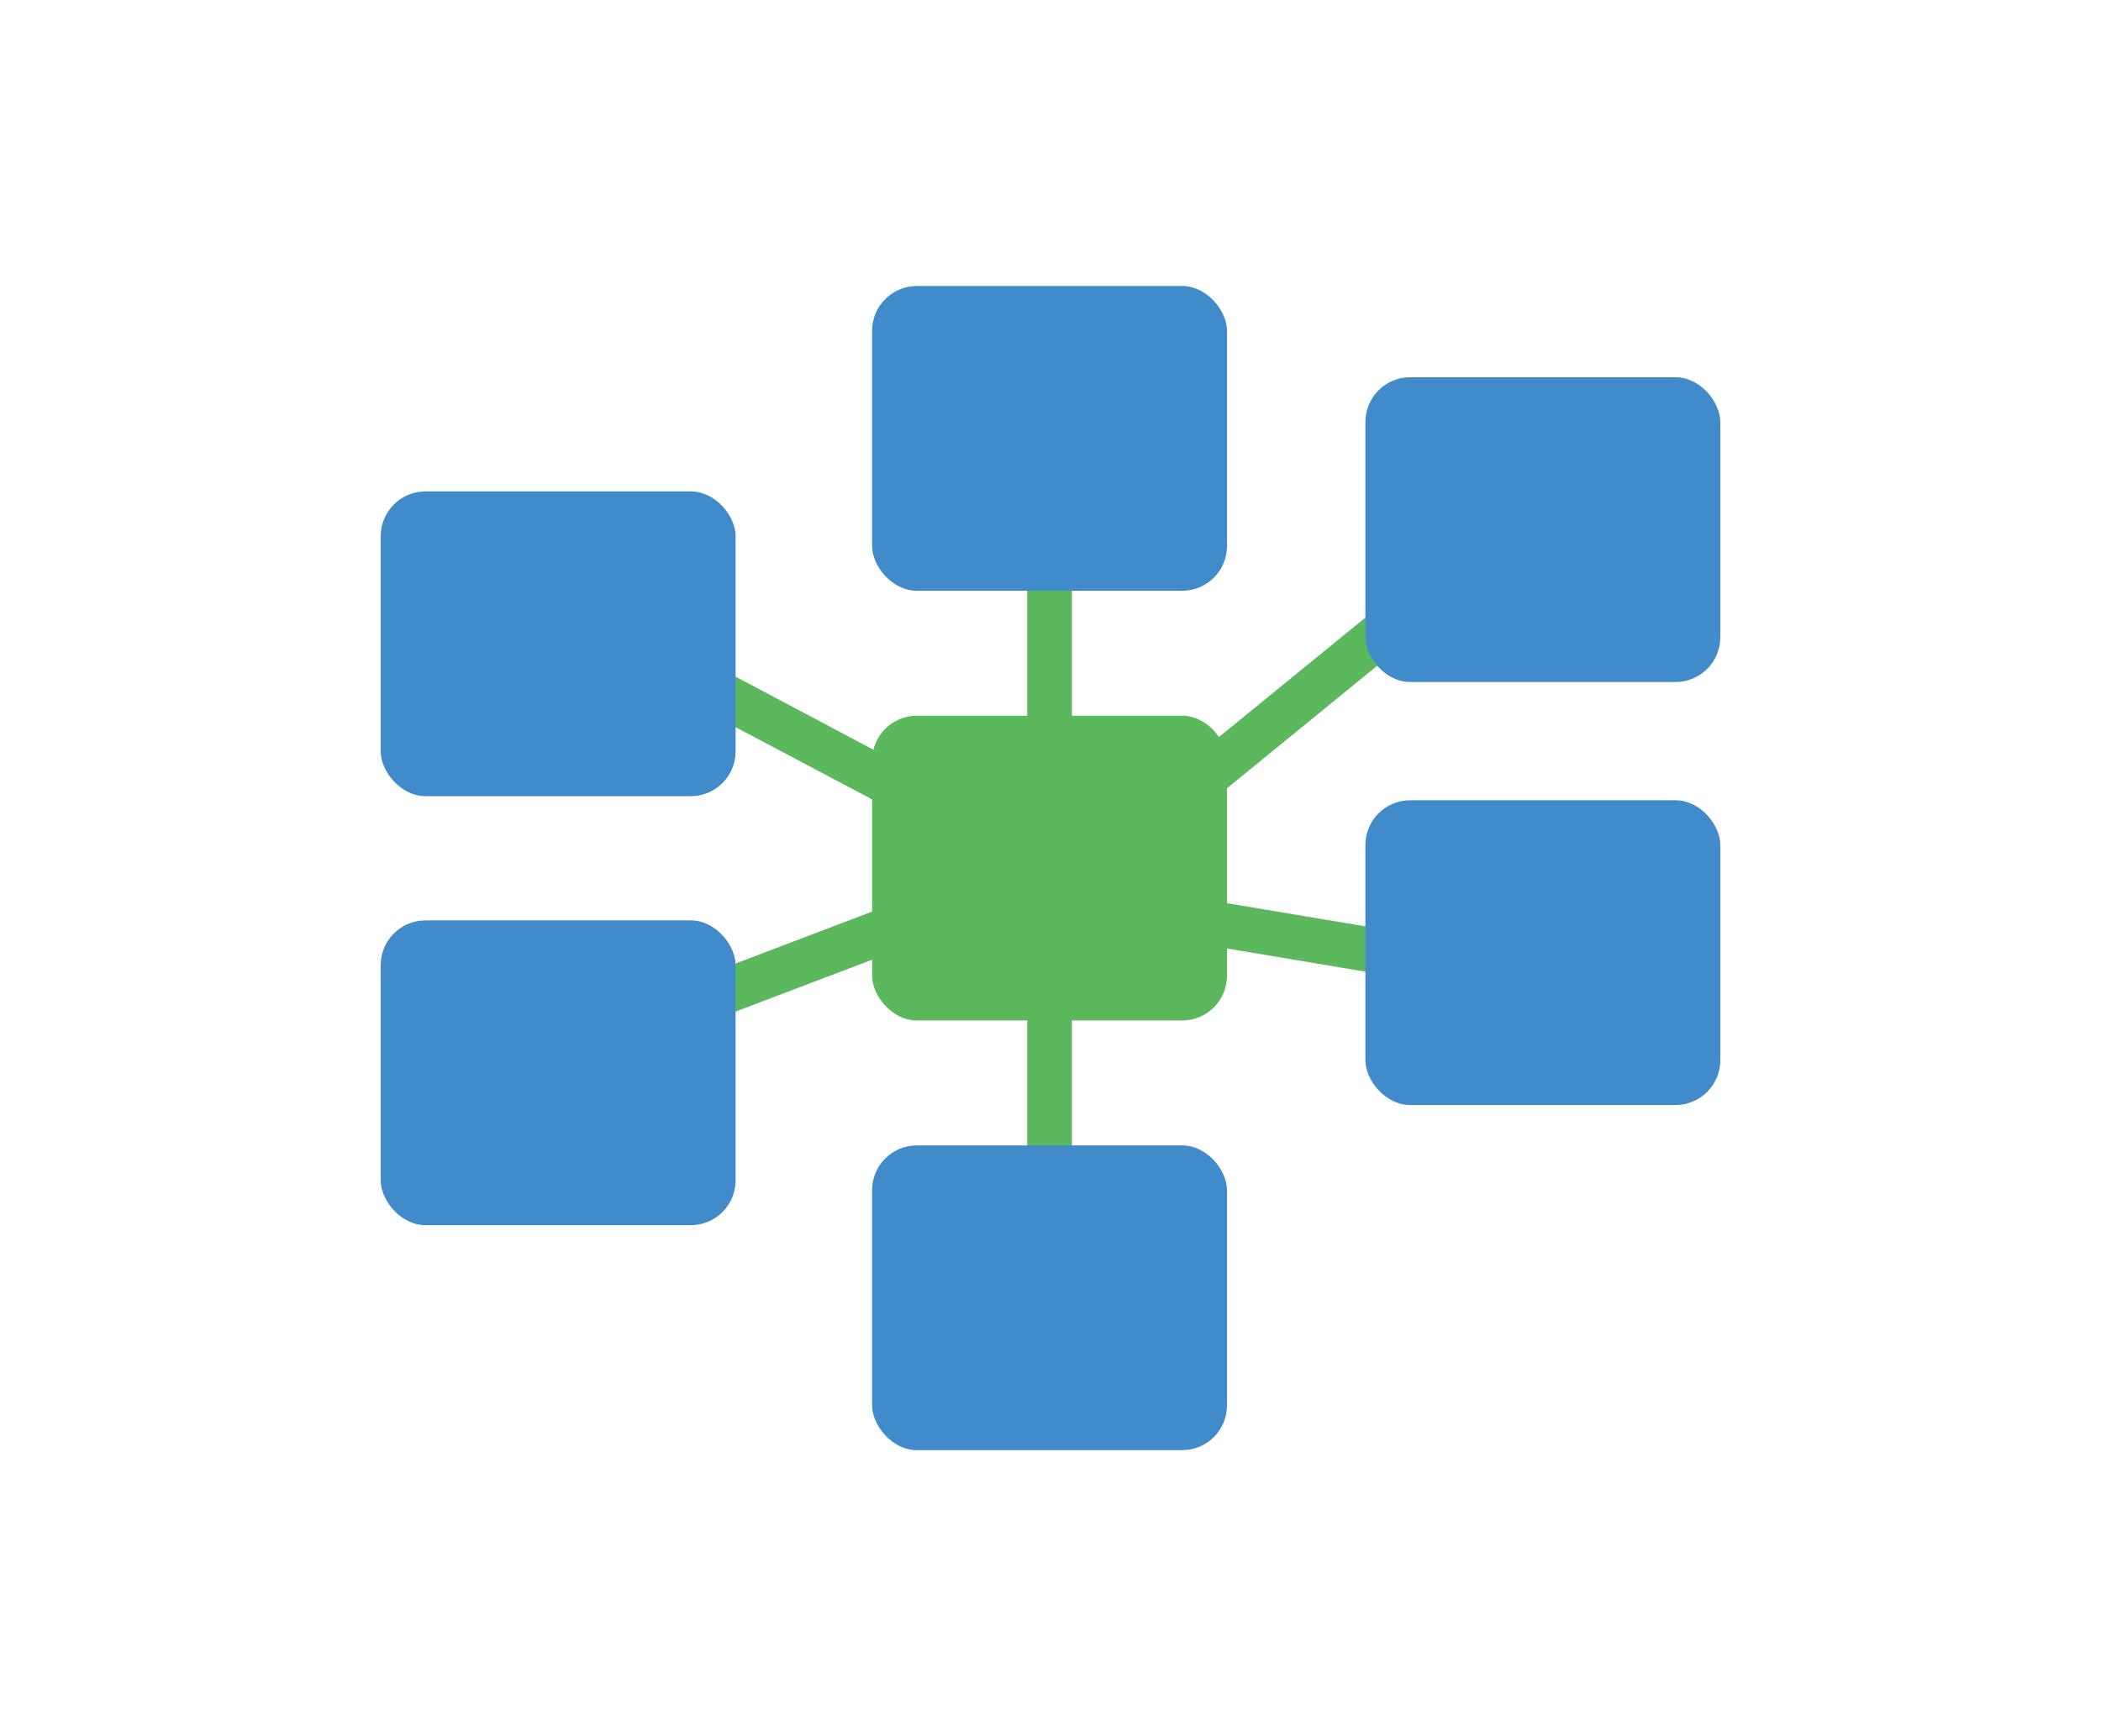
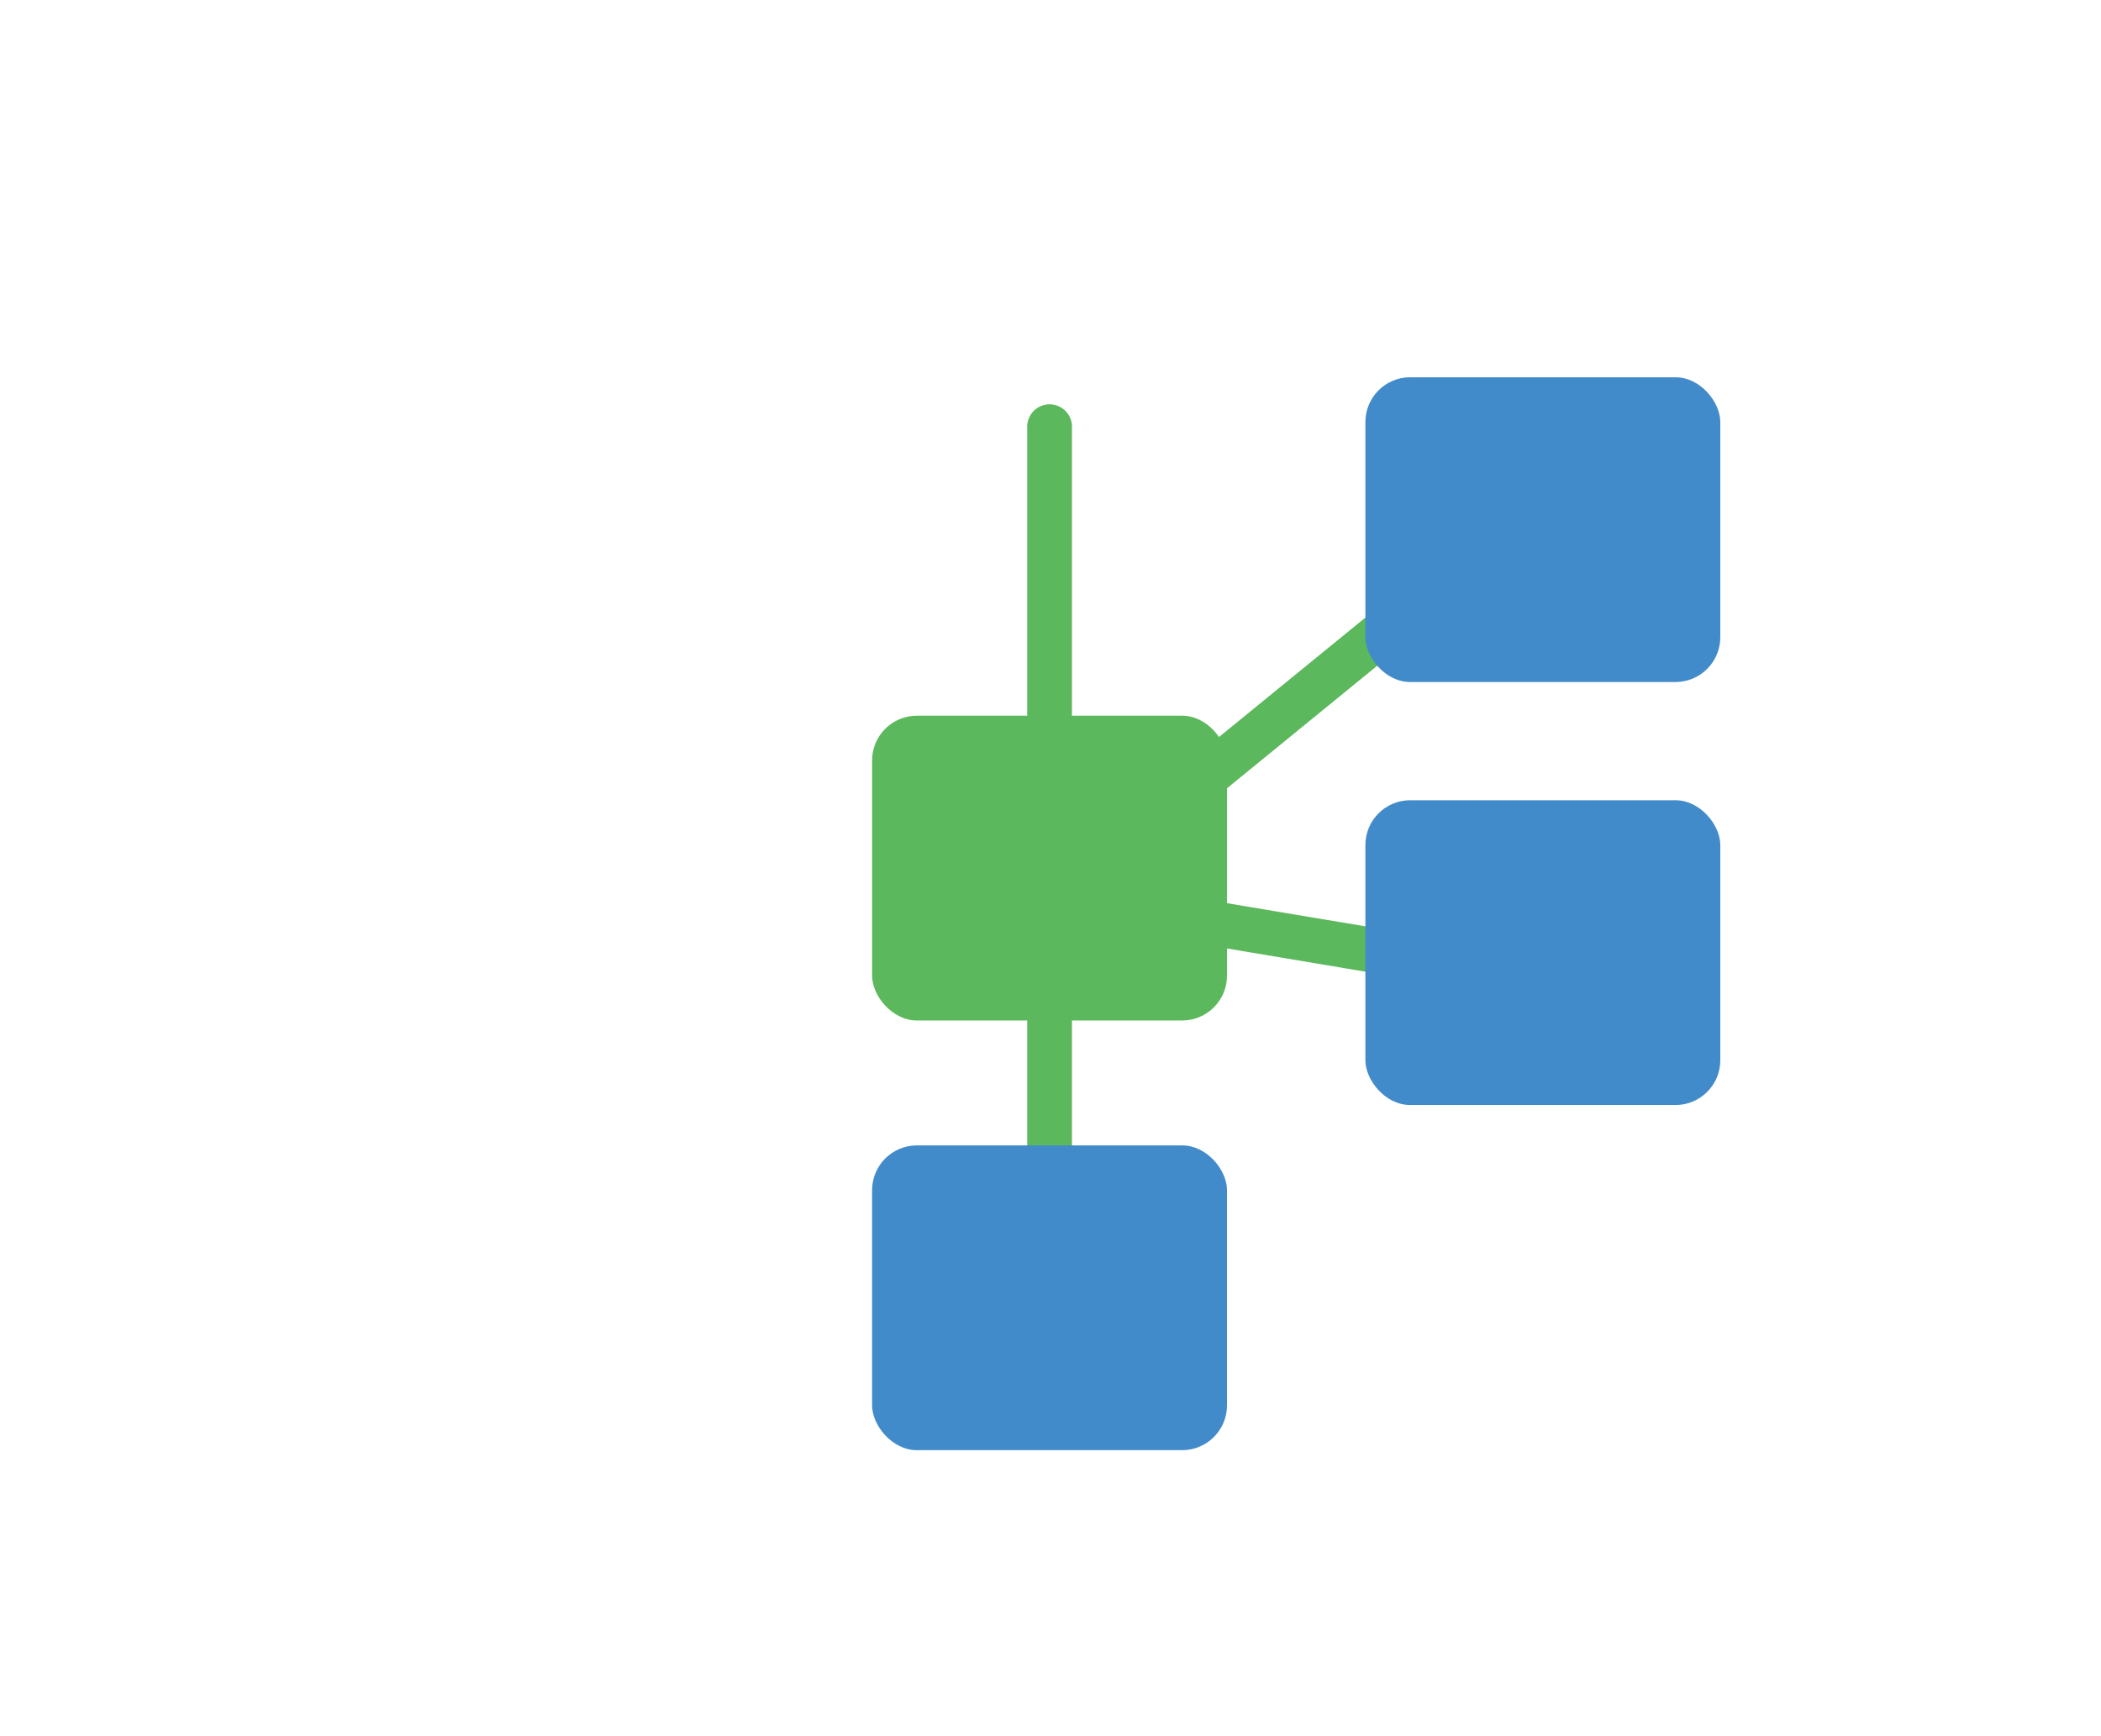
<svg xmlns="http://www.w3.org/2000/svg" id="Слой_1" data-name="Слой 1" viewBox="0 0 242 200">
  <defs>
    <style>.cls-1{fill:#5cb85c;}.cls-2{fill:#428bca;}</style>
  </defs>
  <path class="cls-1" d="M120.89,156.16a2.57,2.57,0,0,1-2.57-2.58V49.32a2.58,2.58,0,1,1,5.15,0V153.58A2.57,2.57,0,0,1,120.89,156.16Z" />
-   <path class="cls-1" d="M63.58,124.39a2.58,2.58,0,0,1-.92-5l52-19.78L63.09,72.32a2.58,2.58,0,1,1,2.41-4.56l56.6,30a2.58,2.58,0,0,1-.29,4.69L64.49,124.22A2.44,2.44,0,0,1,63.58,124.39Z" />
  <path class="cls-1" d="M185,116.51a3.13,3.13,0,0,1-.43,0l-63.16-10.58a2.58,2.58,0,0,1-1.21-4.54l47.52-38.77a2.58,2.58,0,1,1,3.26,4l-43.11,35.17,57.55,9.64a2.58,2.58,0,0,1-.42,5.13Z" />
  <rect class="cls-1" x="100.45" y="82.45" width="40.88" height="35.11" rx="5.16" />
-   <rect class="cls-2" x="43.85" y="56.61" width="40.88" height="35.11" rx="5.16" />
-   <rect class="cls-2" x="43.85" y="106.03" width="40.88" height="35.11" rx="5.16" />
  <rect class="cls-2" x="157.27" y="43.46" width="40.88" height="35.11" rx="5.16" />
  <rect class="cls-2" x="157.27" y="92.19" width="40.88" height="35.11" rx="5.16" />
-   <rect class="cls-2" x="100.45" y="32.95" width="40.88" height="35.11" rx="5.16" />
  <rect class="cls-2" x="100.45" y="131.95" width="40.88" height="35.11" rx="5.16" />
</svg>